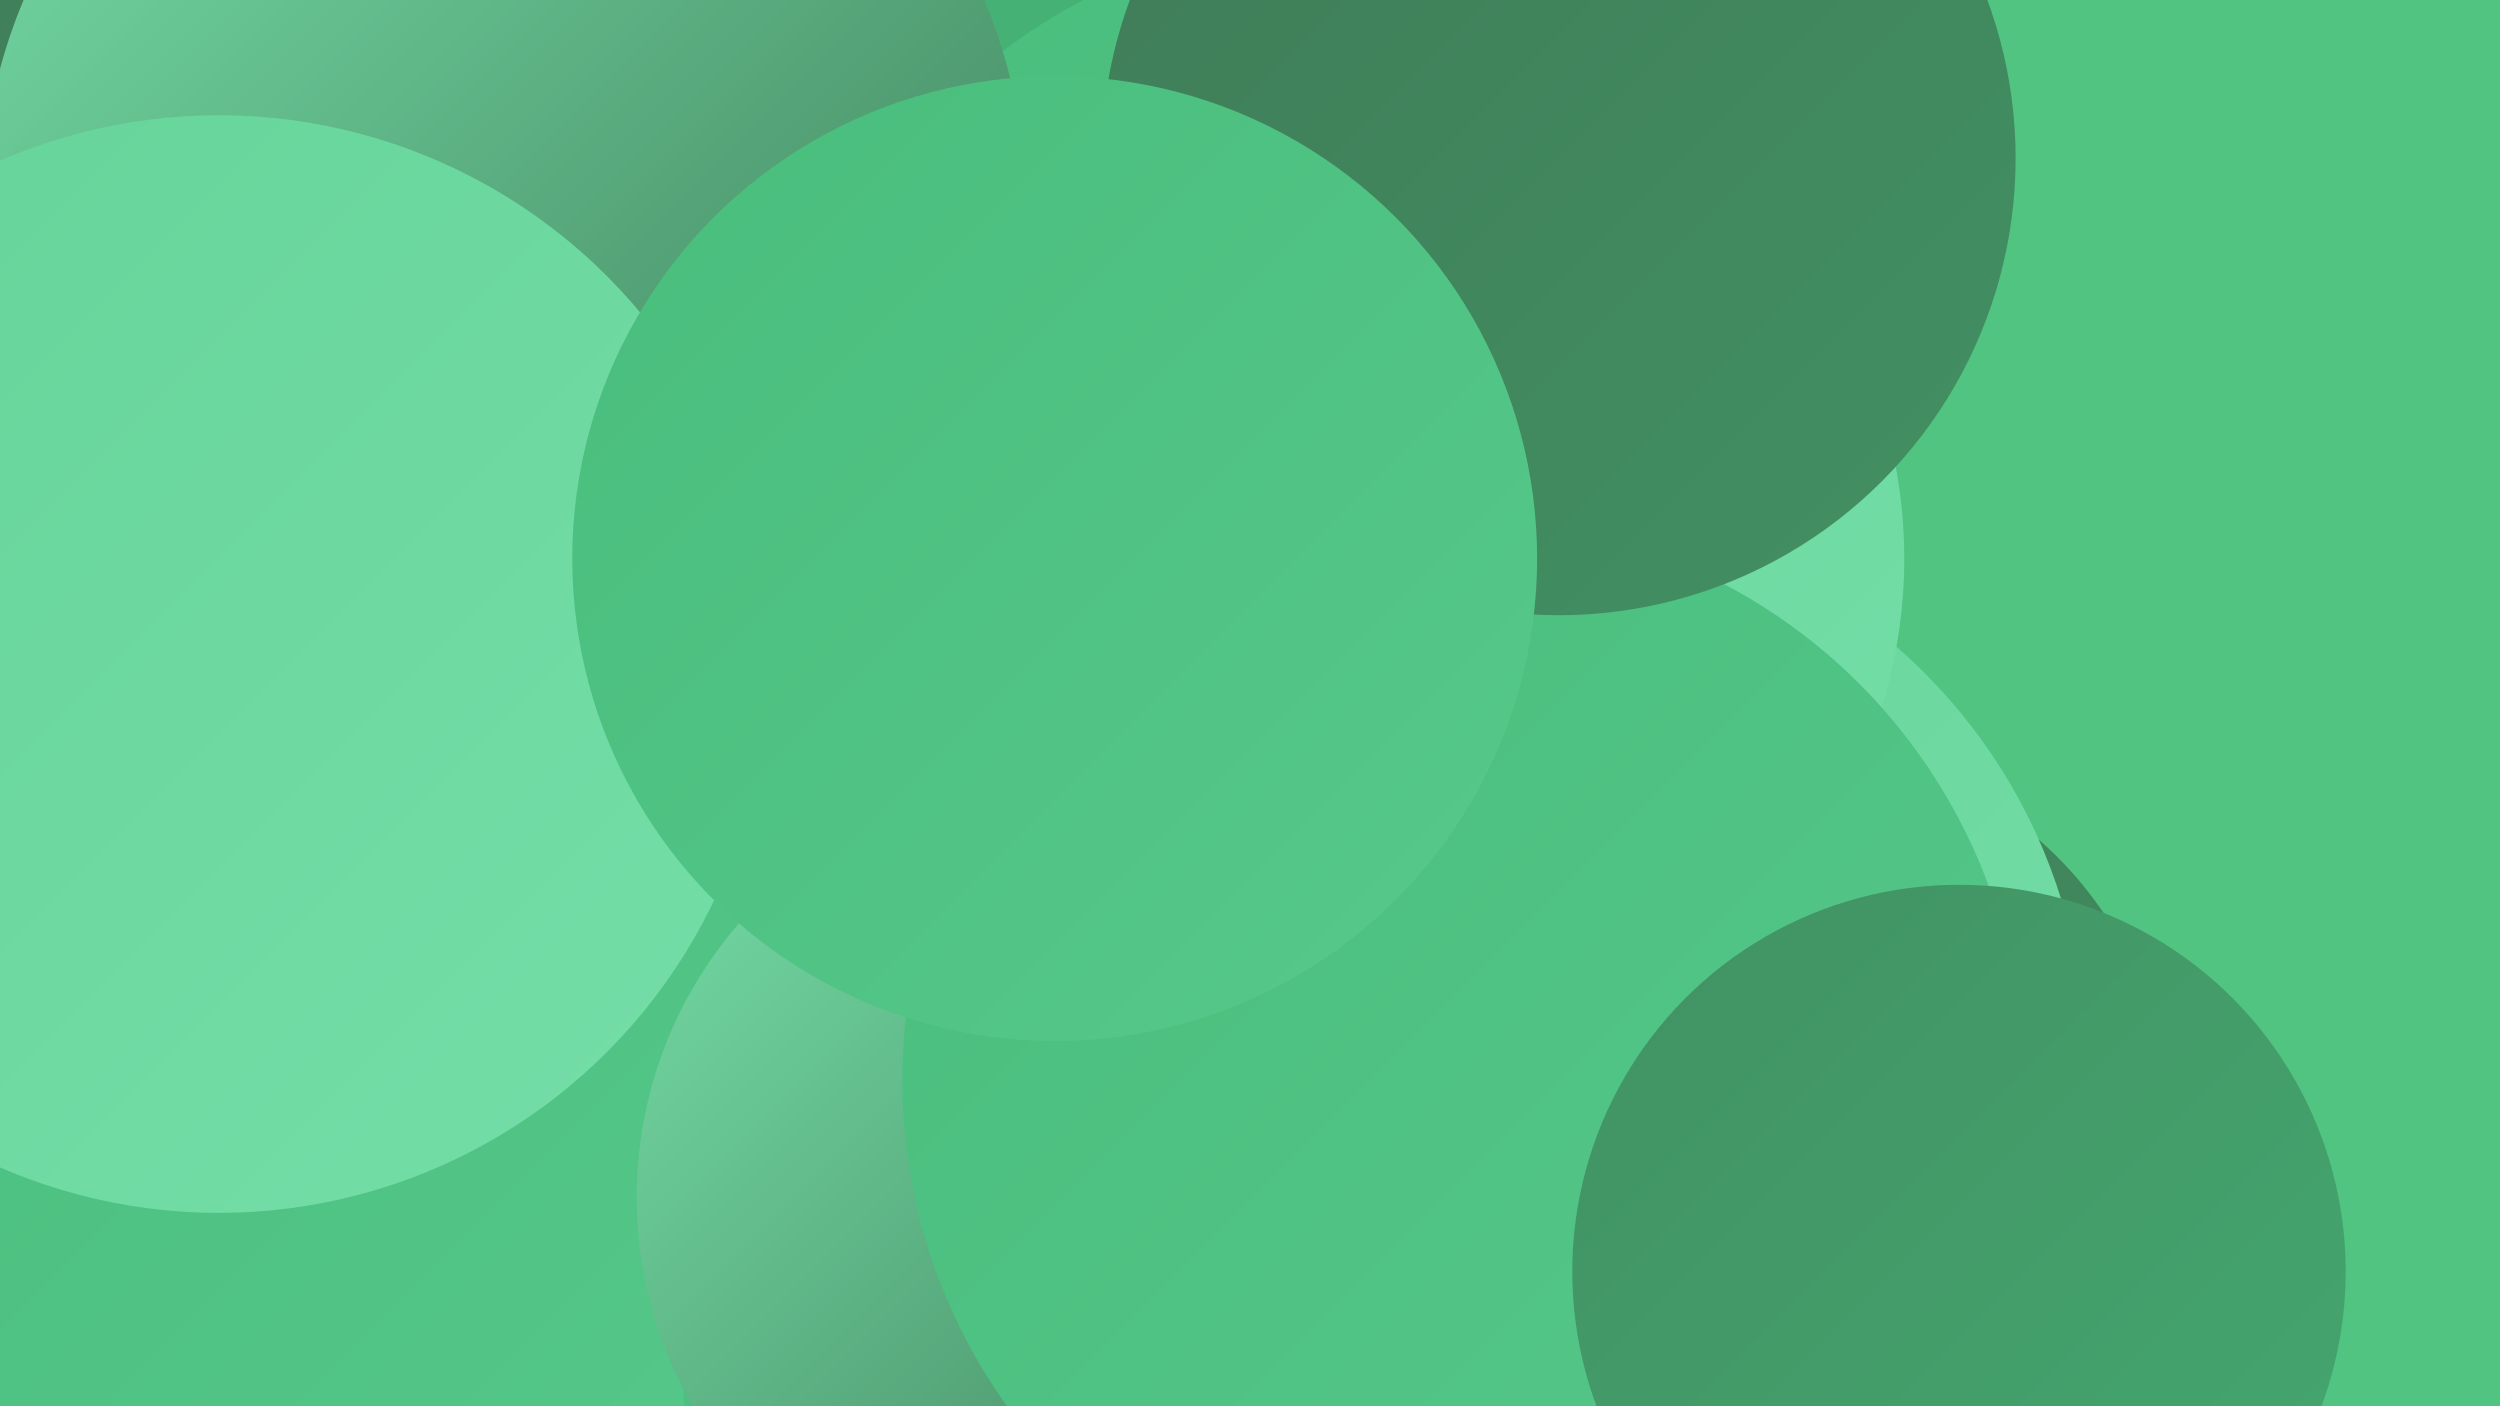
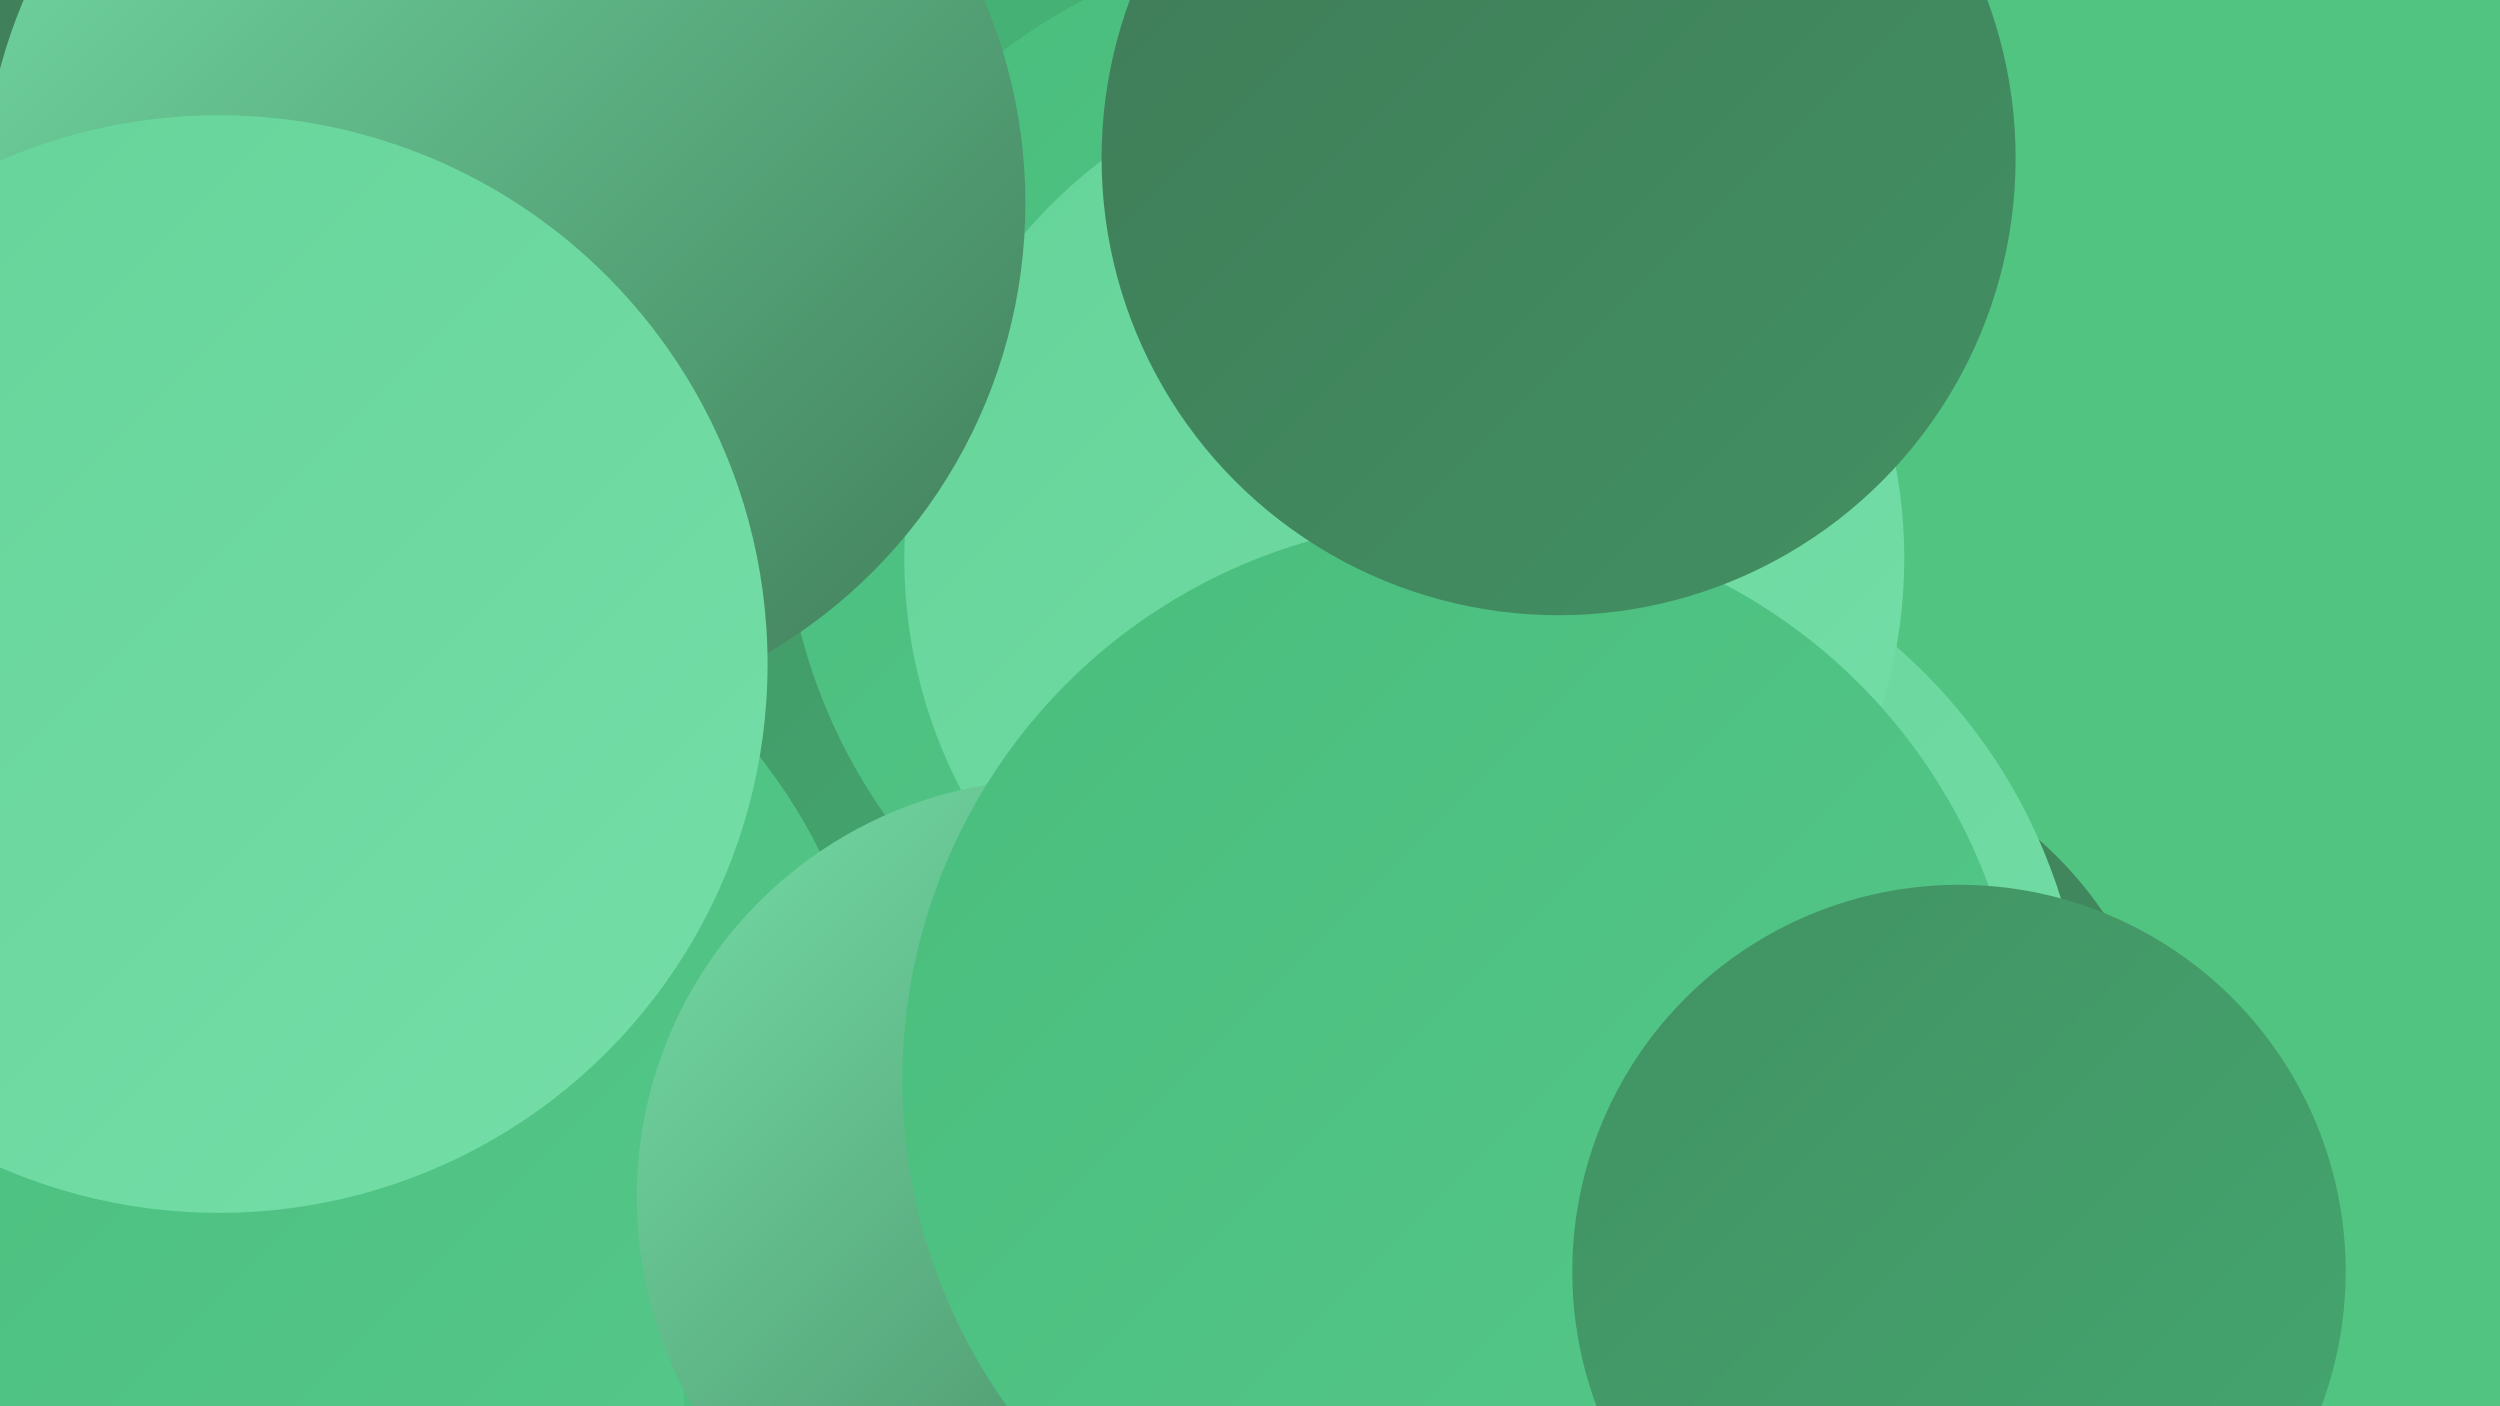
<svg xmlns="http://www.w3.org/2000/svg" width="1280" height="720">
  <defs>
    <linearGradient id="grad0" x1="0%" y1="0%" x2="100%" y2="100%">
      <stop offset="0%" style="stop-color:#3f7b57;stop-opacity:1" />
      <stop offset="100%" style="stop-color:#429163;stop-opacity:1" />
    </linearGradient>
    <linearGradient id="grad1" x1="0%" y1="0%" x2="100%" y2="100%">
      <stop offset="0%" style="stop-color:#429163;stop-opacity:1" />
      <stop offset="100%" style="stop-color:#44a86f;stop-opacity:1" />
    </linearGradient>
    <linearGradient id="grad2" x1="0%" y1="0%" x2="100%" y2="100%">
      <stop offset="0%" style="stop-color:#44a86f;stop-opacity:1" />
      <stop offset="100%" style="stop-color:#49bd7c;stop-opacity:1" />
    </linearGradient>
    <linearGradient id="grad3" x1="0%" y1="0%" x2="100%" y2="100%">
      <stop offset="0%" style="stop-color:#49bd7c;stop-opacity:1" />
      <stop offset="100%" style="stop-color:#56c98b;stop-opacity:1" />
    </linearGradient>
    <linearGradient id="grad4" x1="0%" y1="0%" x2="100%" y2="100%">
      <stop offset="0%" style="stop-color:#56c98b;stop-opacity:1" />
      <stop offset="100%" style="stop-color:#65d499;stop-opacity:1" />
    </linearGradient>
    <linearGradient id="grad5" x1="0%" y1="0%" x2="100%" y2="100%">
      <stop offset="0%" style="stop-color:#65d499;stop-opacity:1" />
      <stop offset="100%" style="stop-color:#75dea8;stop-opacity:1" />
    </linearGradient>
    <linearGradient id="grad6" x1="0%" y1="0%" x2="100%" y2="100%">
      <stop offset="0%" style="stop-color:#75dea8;stop-opacity:1" />
      <stop offset="100%" style="stop-color:#3f7b57;stop-opacity:1" />
    </linearGradient>
  </defs>
  <rect width="1280" height="720" fill="#50c480" />
  <circle cx="914" cy="578" r="197" fill="url(#grad0)" />
  <circle cx="536" cy="79" r="287" fill="url(#grad2)" />
  <circle cx="292" cy="487" r="199" fill="url(#grad2)" />
  <circle cx="168" cy="69" r="202" fill="url(#grad0)" />
-   <circle cx="263" cy="178" r="255" fill="url(#grad0)" />
  <circle cx="360" cy="290" r="256" fill="url(#grad1)" />
  <circle cx="142" cy="292" r="181" fill="url(#grad4)" />
  <circle cx="786" cy="544" r="282" fill="url(#grad5)" />
  <circle cx="686" cy="253" r="285" fill="url(#grad3)" />
  <circle cx="719" cy="286" r="256" fill="url(#grad5)" />
  <circle cx="519" cy="639" r="215" fill="url(#grad5)" />
  <circle cx="258" cy="104" r="267" fill="url(#grad6)" />
  <circle cx="164" cy="564" r="286" fill="url(#grad3)" />
  <circle cx="586" cy="709" r="236" fill="url(#grad3)" />
  <circle cx="540" cy="613" r="214" fill="url(#grad6)" />
  <circle cx="112" cy="340" r="281" fill="url(#grad5)" />
  <circle cx="749" cy="553" r="287" fill="url(#grad3)" />
  <circle cx="1003" cy="651" r="198" fill="url(#grad1)" />
  <circle cx="798" cy="81" r="234" fill="url(#grad0)" />
-   <circle cx="540" cy="286" r="247" fill="url(#grad3)" />
</svg>